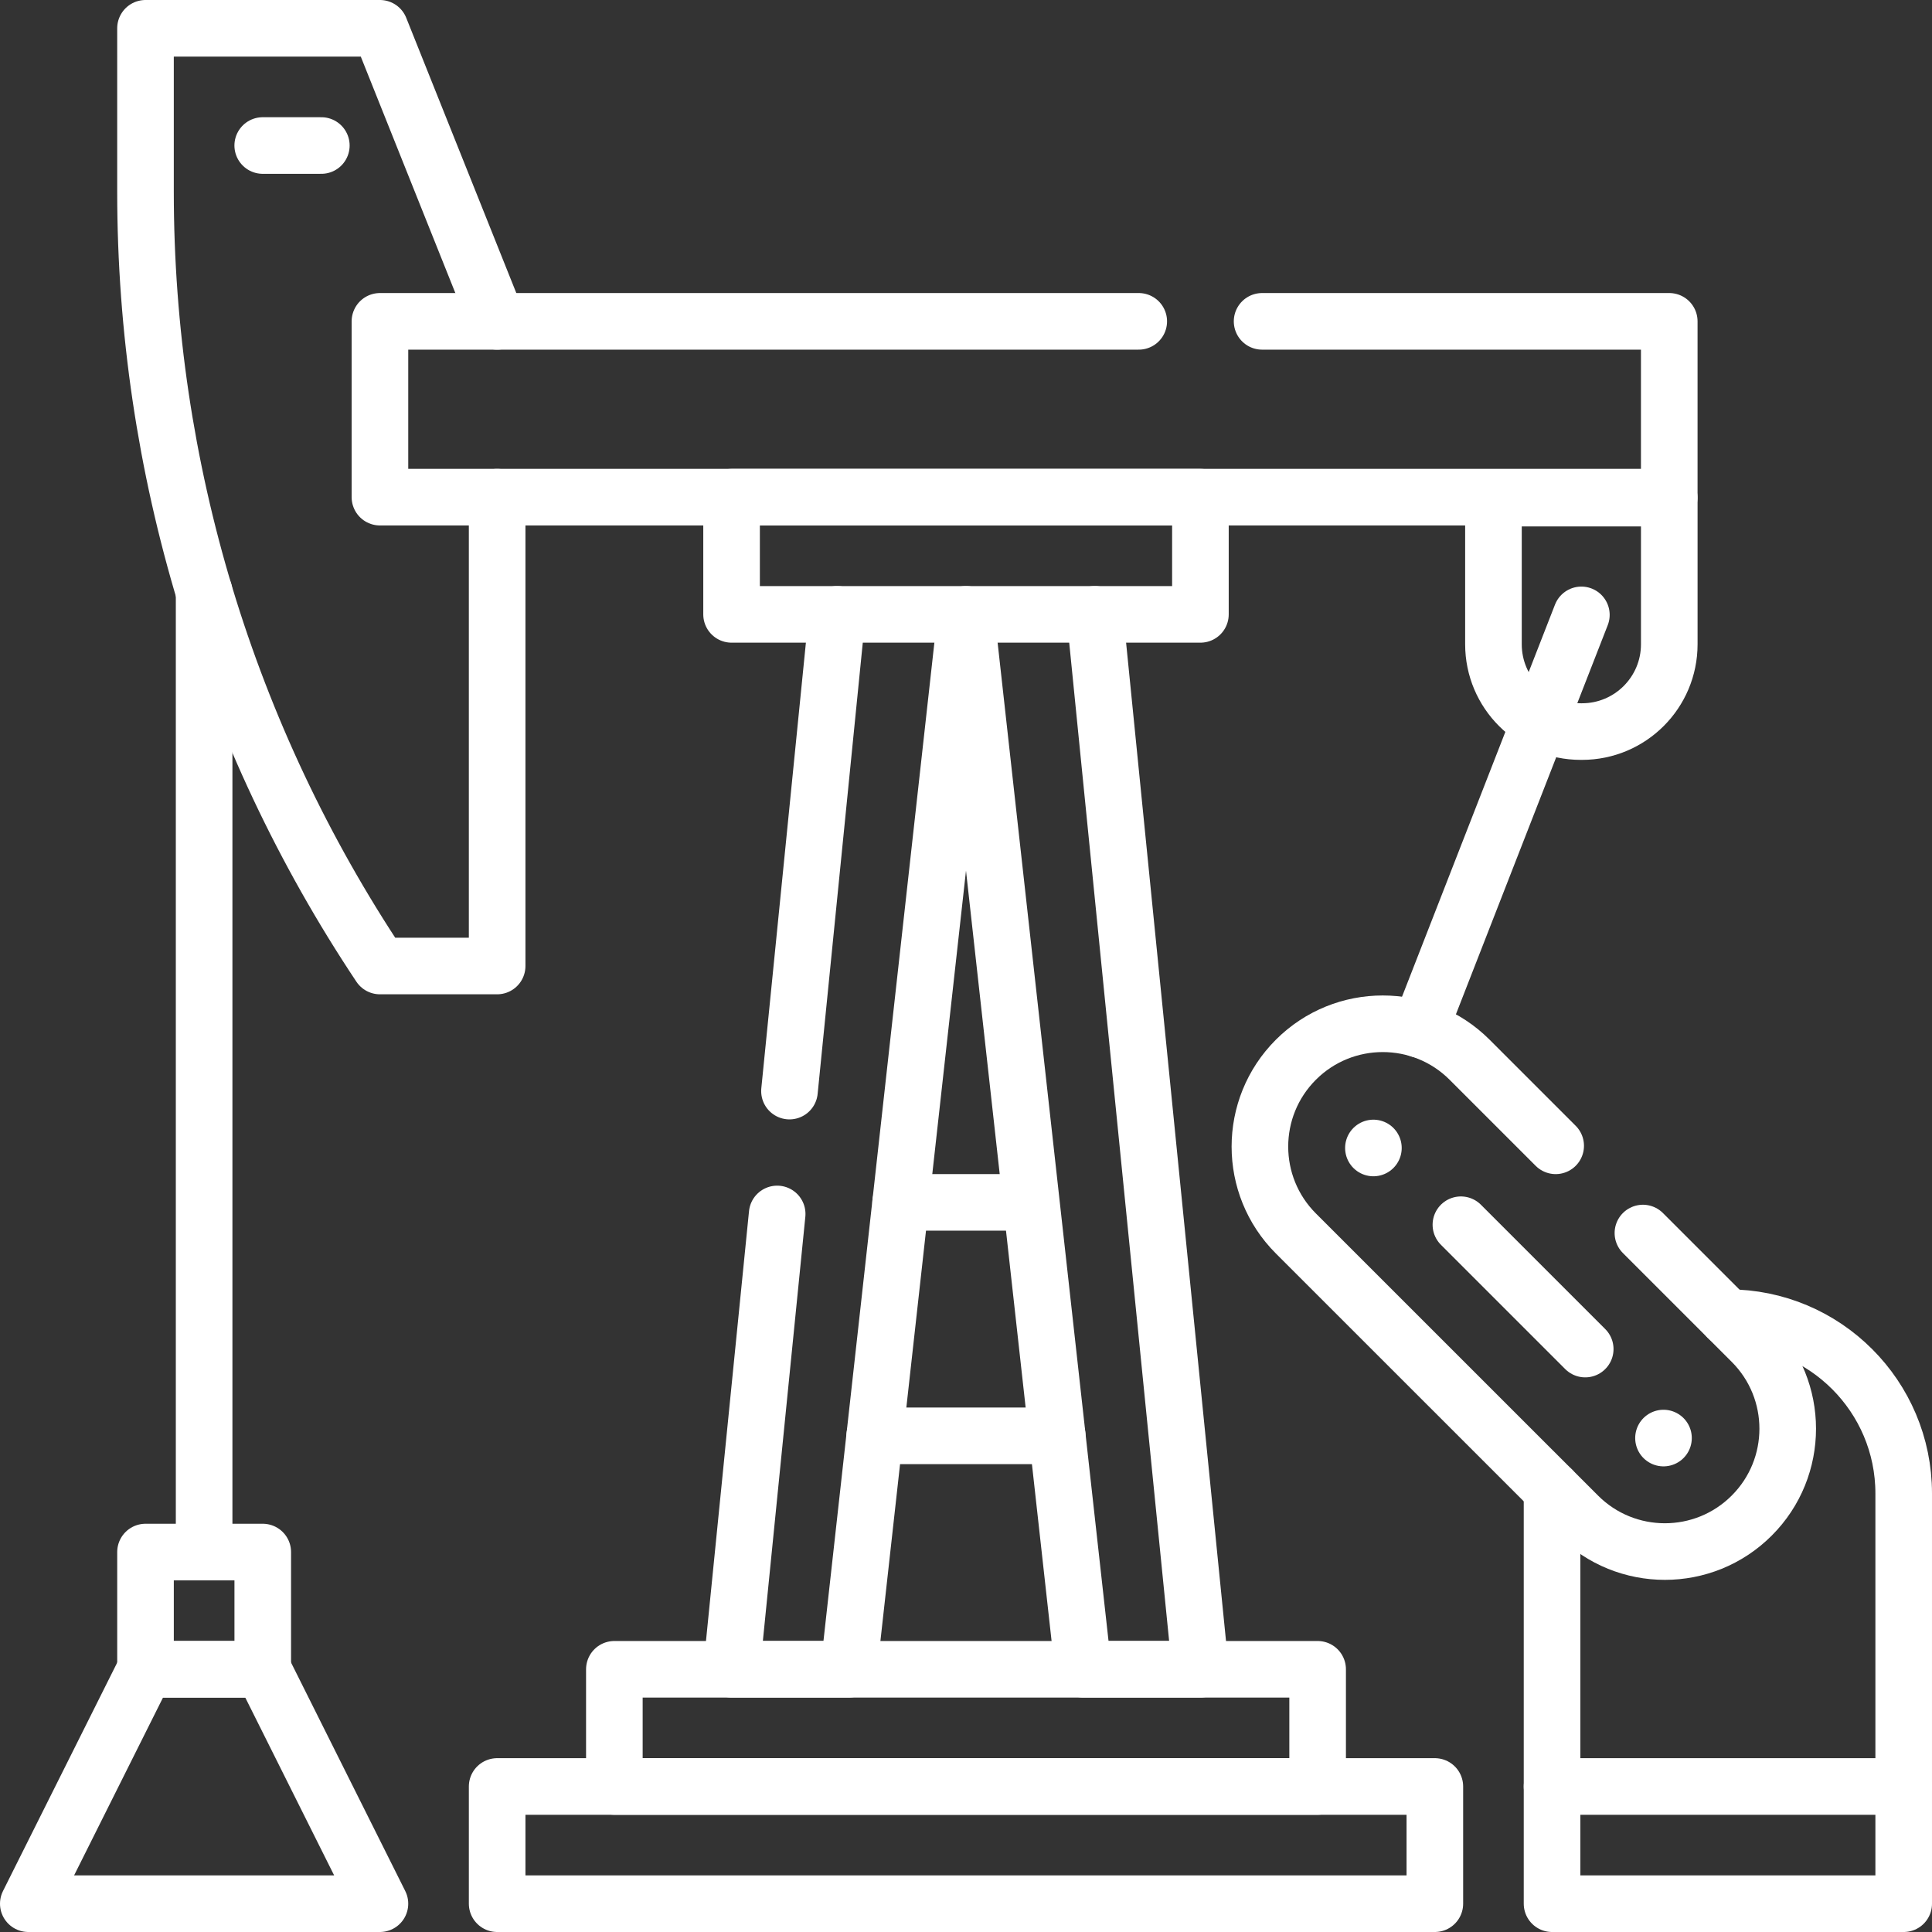
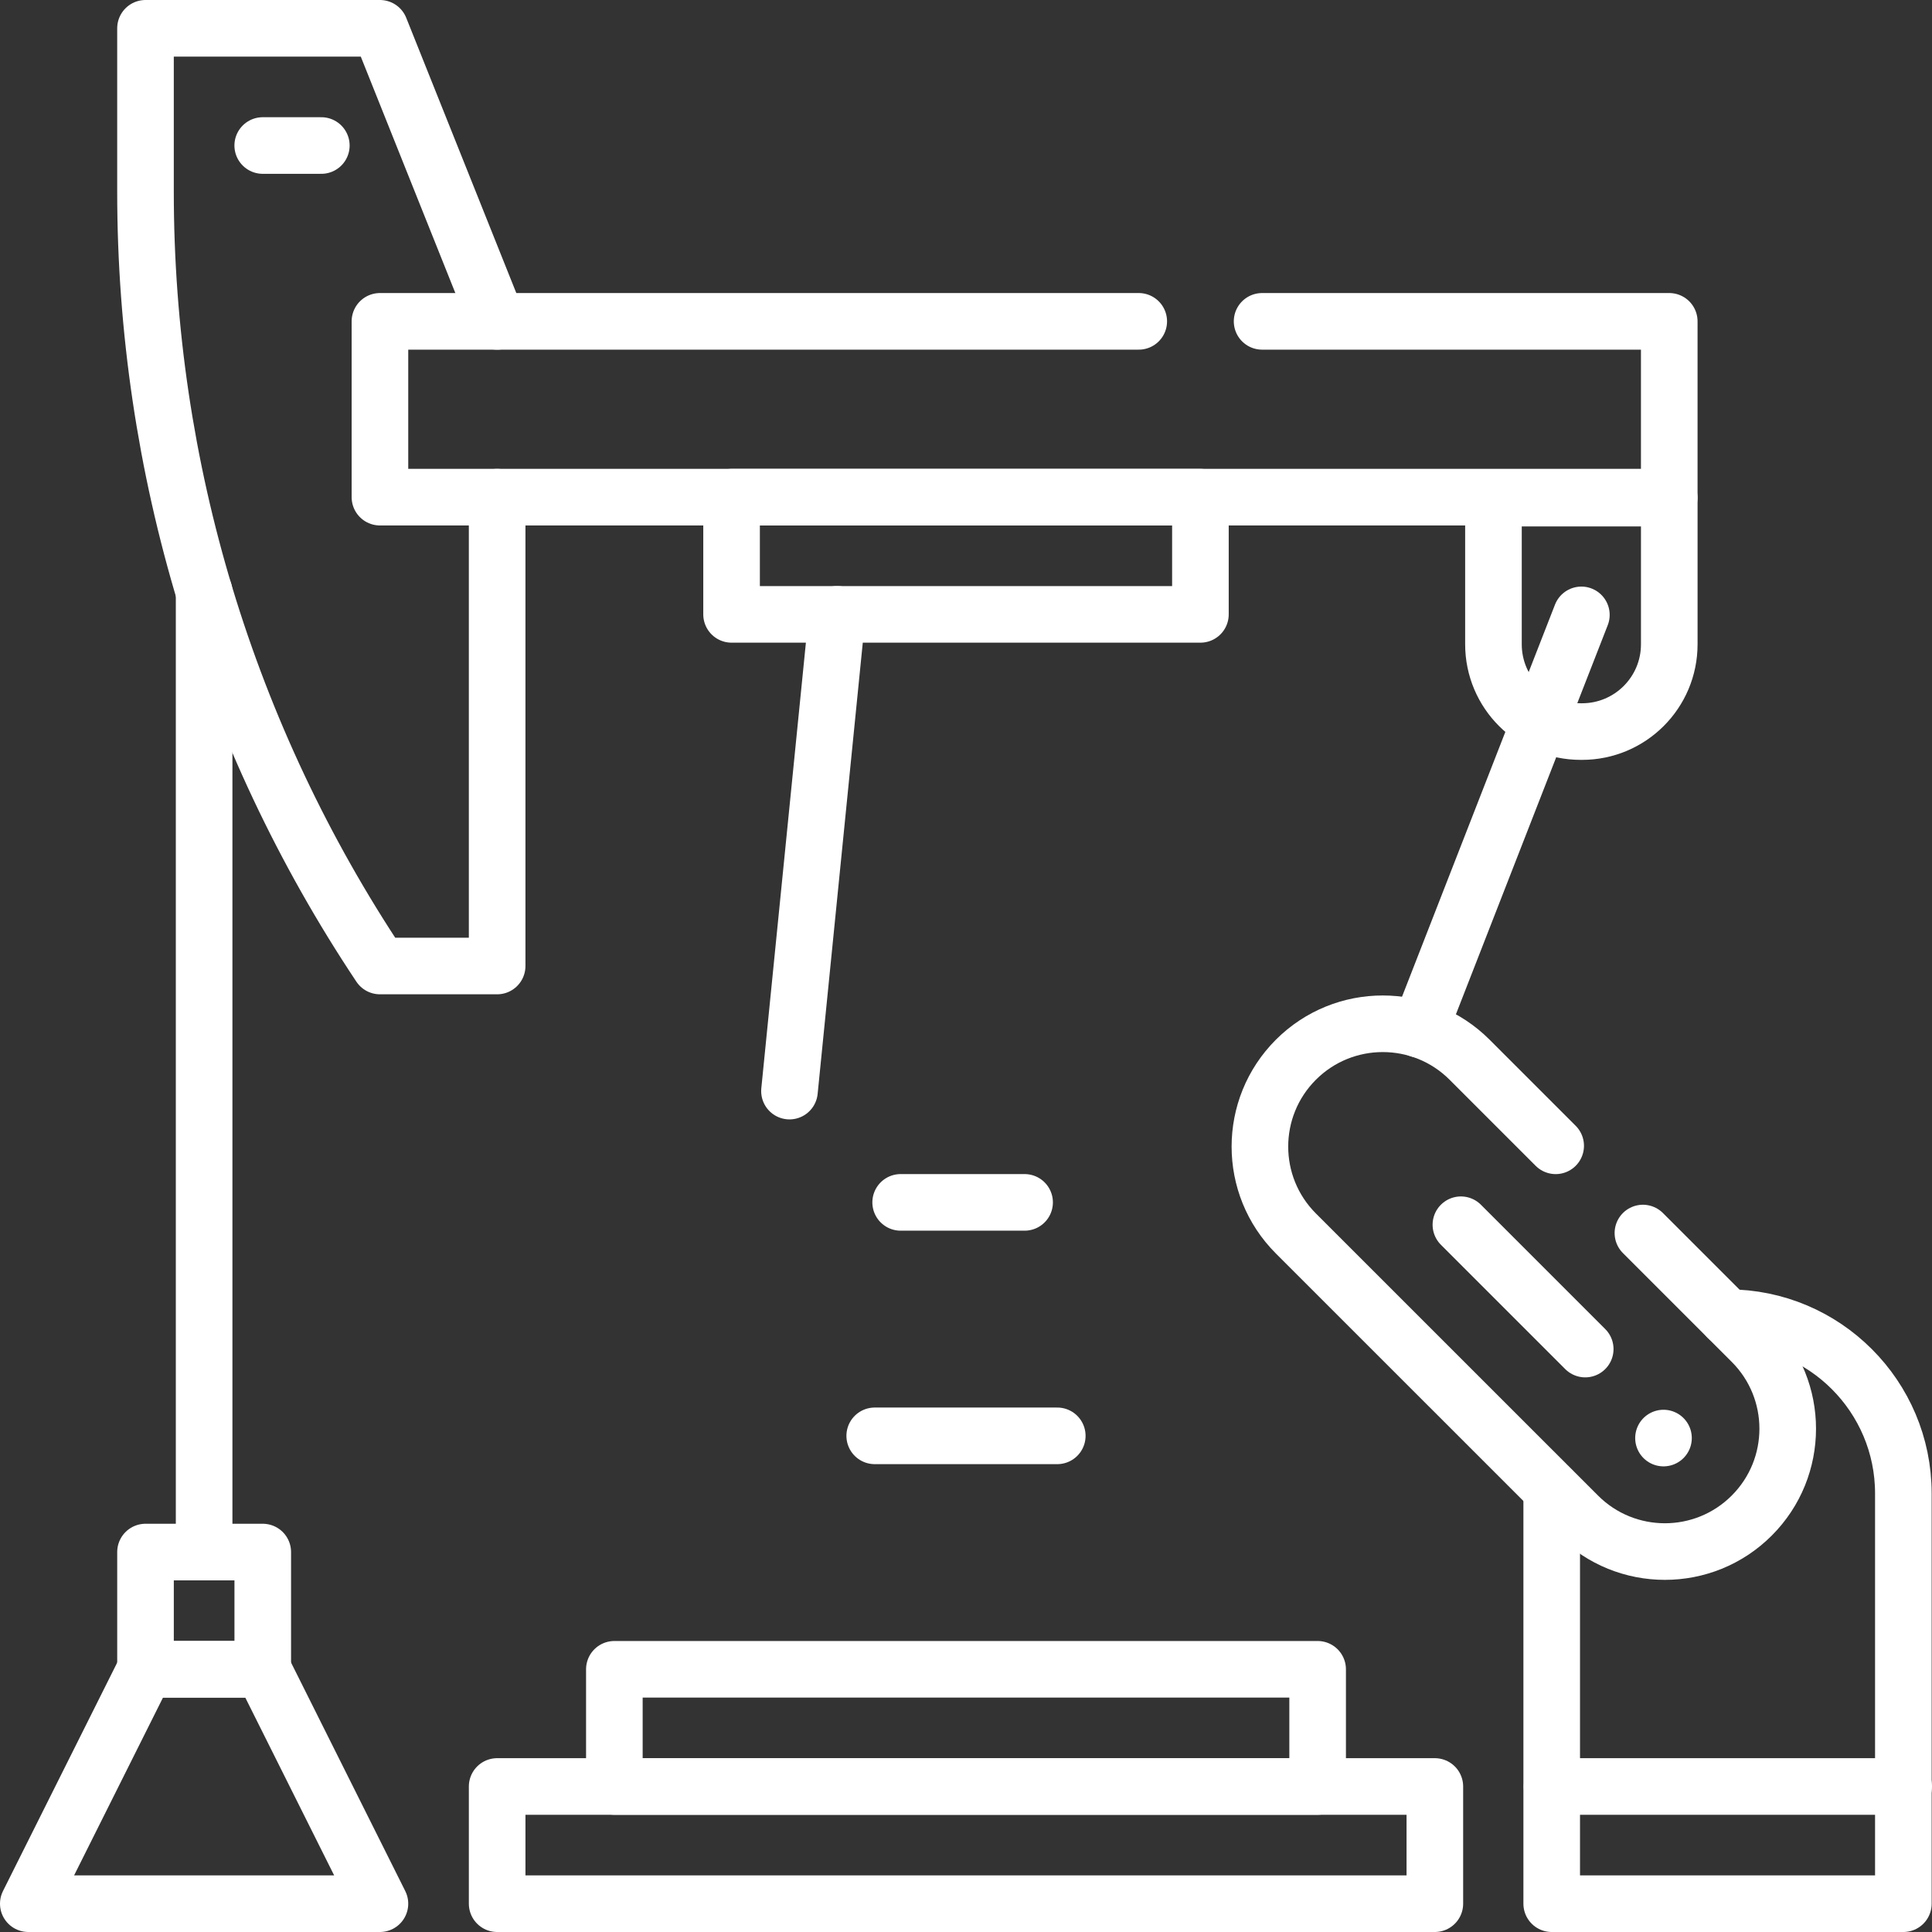
<svg xmlns="http://www.w3.org/2000/svg" width="512" height="512" x="0" y="0" viewBox="0 0 512 512" style="enable-background:new 0 0 512 512" xml:space="preserve">
  <rect x="0" y="0" width="512" height="512" fill="#333333" stroke="none" />
  <g>
    <g>
-       <path style="stroke-width:15;stroke-linecap:round;stroke-linejoin:round;stroke-miterlimit:10;" d=" M457.81,349.19c0.03,0,0.06,0,0.09,0c12.87,0,24.52,5.21,32.95,13.65c8.43,8.43,13.65,20.08,13.65,32.94V504.5h-93.19V395.78 c0-0.33,0-0.67,0.02-1" fill="none" stroke="#ffffff" stroke-width="15" stroke-linecap="round" stroke-linejoin="round" stroke-miterlimit="10" data-original="#000000" />
+       <path style="stroke-width:15;stroke-linecap:round;stroke-linejoin:round;stroke-miterlimit:10;" d=" M457.81,349.19c12.87,0,24.52,5.21,32.95,13.65c8.43,8.43,13.65,20.08,13.65,32.94V504.5h-93.19V395.78 c0-0.33,0-0.67,0.02-1" fill="none" stroke="#ffffff" stroke-width="15" stroke-linecap="round" stroke-linejoin="round" stroke-miterlimit="10" data-original="#000000" />
      <path style="stroke-width:15;stroke-linecap:round;stroke-linejoin:round;stroke-miterlimit:10;" d=" M131.749,131.75V256h-31.06c-20.25-30.38-35.79-63.42-46.26-97.99s-15.87-70.68-15.87-107.19V7.5h62.13l31.06,77.66" fill="none" stroke="#ffffff" stroke-width="15" stroke-linecap="round" stroke-linejoin="round" stroke-miterlimit="10" data-original="#000000" />
      <rect x="131.75" y="473.436" style="stroke-width:15;stroke-linecap:round;stroke-linejoin:round;stroke-miterlimit:10;" width="248.499" height="31.062" fill="none" stroke="#ffffff" stroke-width="15" stroke-linecap="round" stroke-linejoin="round" stroke-miterlimit="10" data-original="#000000" />
      <rect x="162.812" y="442.383" style="stroke-width:15;stroke-linecap:round;stroke-linejoin:round;stroke-miterlimit:10;" width="186.374" height="31.052" fill="none" stroke="#ffffff" stroke-width="15" stroke-linecap="round" stroke-linejoin="round" stroke-miterlimit="10" data-original="#000000" />
      <line style="stroke-width:15;stroke-linecap:round;stroke-linejoin:round;stroke-miterlimit:10;" x1="221.859" y1="162.81" x2="209.219" y2="289.15" fill="none" stroke="#ffffff" stroke-width="15" stroke-linecap="round" stroke-linejoin="round" stroke-miterlimit="10" data-original="#000000" />
-       <polyline style="stroke-width:15;stroke-linecap:round;stroke-linejoin:round;stroke-miterlimit:10;" points=" 290.139,162.81 318.119,442.37 287.059,442.37 255.999,162.81 224.939,442.37 193.879,442.37 205.959,321.71 " fill="none" stroke="#ffffff" stroke-width="15" stroke-linecap="round" stroke-linejoin="round" stroke-miterlimit="10" data-original="#000000" />
      <polyline style="stroke-width:15;stroke-linecap:round;stroke-linejoin:round;stroke-miterlimit:10;" points=" 334.469,85.16 442.37,85.16 442.37,131.75 100.688,131.75 100.688,85.16 301.779,85.16 " fill="none" stroke="#ffffff" stroke-width="15" stroke-linecap="round" stroke-linejoin="round" stroke-miterlimit="10" data-original="#000000" />
      <line style="stroke-width:15;stroke-linecap:round;stroke-linejoin:round;stroke-miterlimit:10;" x1="54.094" y1="411.311" x2="54.094" y2="156.848" fill="none" stroke="#ffffff" stroke-width="15" stroke-linecap="round" stroke-linejoin="round" stroke-miterlimit="10" data-original="#000000" />
      <rect x="38.562" y="411.311" style="stroke-width:15;stroke-linecap:round;stroke-linejoin:round;stroke-miterlimit:10;" width="31.072" height="31.072" fill="none" stroke="#ffffff" stroke-width="15" stroke-linecap="round" stroke-linejoin="round" stroke-miterlimit="10" data-original="#000000" />
      <polygon style="stroke-width:15;stroke-linecap:round;stroke-linejoin:round;stroke-miterlimit:10;" points=" 100.687,504.498 7.5,504.498 38.562,442.374 69.635,442.374 " fill="none" stroke="#ffffff" stroke-width="15" stroke-linecap="round" stroke-linejoin="round" stroke-miterlimit="10" data-original="#000000" />
      <line style="stroke-width:15;stroke-linecap:round;stroke-linejoin:round;stroke-miterlimit:10;" x1="238.684" y1="318.643" x2="271.53" y2="318.643" fill="none" stroke="#ffffff" stroke-width="15" stroke-linecap="round" stroke-linejoin="round" stroke-miterlimit="10" data-original="#000000" />
      <line style="stroke-width:15;stroke-linecap:round;stroke-linejoin:round;stroke-miterlimit:10;" x1="231.81" y1="380.513" x2="280.188" y2="380.513" fill="none" stroke="#ffffff" stroke-width="15" stroke-linecap="round" stroke-linejoin="round" stroke-miterlimit="10" data-original="#000000" />
-       <line style="stroke-width:15;stroke-linecap:round;stroke-linejoin:round;stroke-miterlimit:10;" x1="363.967" y1="304.226" x2="363.967" y2="304.226" fill="none" stroke="#ffffff" stroke-width="15" stroke-linecap="round" stroke-linejoin="round" stroke-miterlimit="10" data-original="#000000" />
      <line style="stroke-width:15;stroke-linecap:round;stroke-linejoin:round;stroke-miterlimit:10;" x1="440.843" y1="381.101" x2="440.843" y2="381.101" fill="none" stroke="#ffffff" stroke-width="15" stroke-linecap="round" stroke-linejoin="round" stroke-miterlimit="10" data-original="#000000" />
      <path style="stroke-width:15;stroke-linecap:round;stroke-linejoin:round;stroke-miterlimit:10;" d=" M395.78,132.015h46.594v38.728c0,12.776-10.357,23.132-23.132,23.132h-0.329c-12.776,0-23.132-10.357-23.132-23.132V132.015z" fill="none" stroke="#ffffff" stroke-width="15" stroke-linecap="round" stroke-linejoin="round" stroke-miterlimit="10" data-original="#000000" />
      <line style="stroke-width:15;stroke-linecap:round;stroke-linejoin:round;stroke-miterlimit:10;" x1="419.08" y1="162.95" x2="376.219" y2="272.81" fill="none" stroke="#ffffff" stroke-width="15" stroke-linecap="round" stroke-linejoin="round" stroke-miterlimit="10" data-original="#000000" />
      <path style="stroke-width:15;stroke-linecap:round;stroke-linejoin:round;stroke-miterlimit:10;" d=" M435.39,326.77l28.84,28.84c12.71,12.71,12.71,33.32,0,46.03c-6.35,6.36-14.69,9.54-23.02,9.54c-8.33,0-16.67-3.18-23.02-9.54 l-74.77-74.76c-12.71-12.71-12.71-33.33,0-46.04c6.36-6.36,14.69-9.53,23.02-9.53c8.34,0,16.66,3.17,23.02,9.53l22.81,22.81" fill="none" stroke="#ffffff" stroke-width="15" stroke-linecap="round" stroke-linejoin="round" stroke-miterlimit="10" data-original="#000000" />
      <line style="stroke-width:15;stroke-linecap:round;stroke-linejoin:round;stroke-miterlimit:10;" x1="69.625" y1="38.564" x2="85.156" y2="38.564" fill="none" stroke="#ffffff" stroke-width="15" stroke-linecap="round" stroke-linejoin="round" stroke-miterlimit="10" data-original="#000000" />
      <line style="stroke-width:15;stroke-linecap:round;stroke-linejoin:round;stroke-miterlimit:10;" x1="411.311" y1="473.436" x2="504.498" y2="473.436" fill="none" stroke="#ffffff" stroke-width="15" stroke-linecap="round" stroke-linejoin="round" stroke-miterlimit="10" data-original="#000000" />
      <line style="stroke-width:15;stroke-linecap:round;stroke-linejoin:round;stroke-miterlimit:10;" x1="387.154" y1="324.57" x2="420.101" y2="357.517" fill="none" stroke="#ffffff" stroke-width="15" stroke-linecap="round" stroke-linejoin="round" stroke-miterlimit="10" data-original="#000000" />
      <rect x="193.874" y="131.751" style="stroke-width:15;stroke-linecap:round;stroke-linejoin:round;stroke-miterlimit:10;" width="124.25" height="31.062" fill="none" stroke="#ffffff" stroke-width="15" stroke-linecap="round" stroke-linejoin="round" stroke-miterlimit="10" data-original="#000000" />
    </g>
  </g>
</svg>